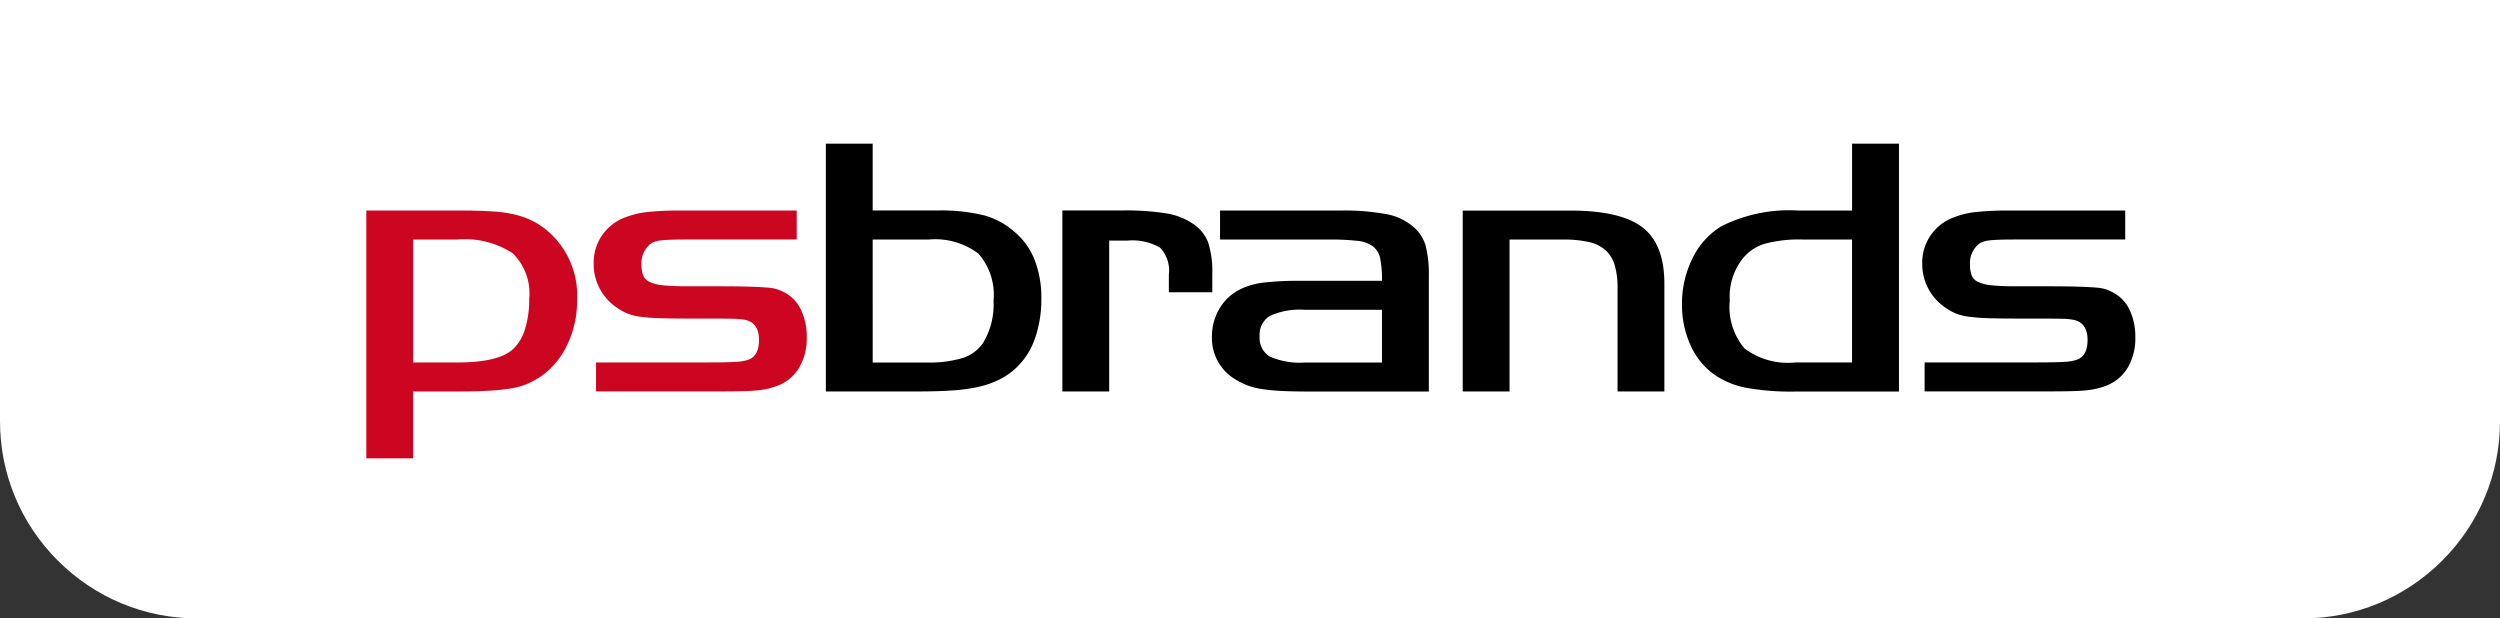
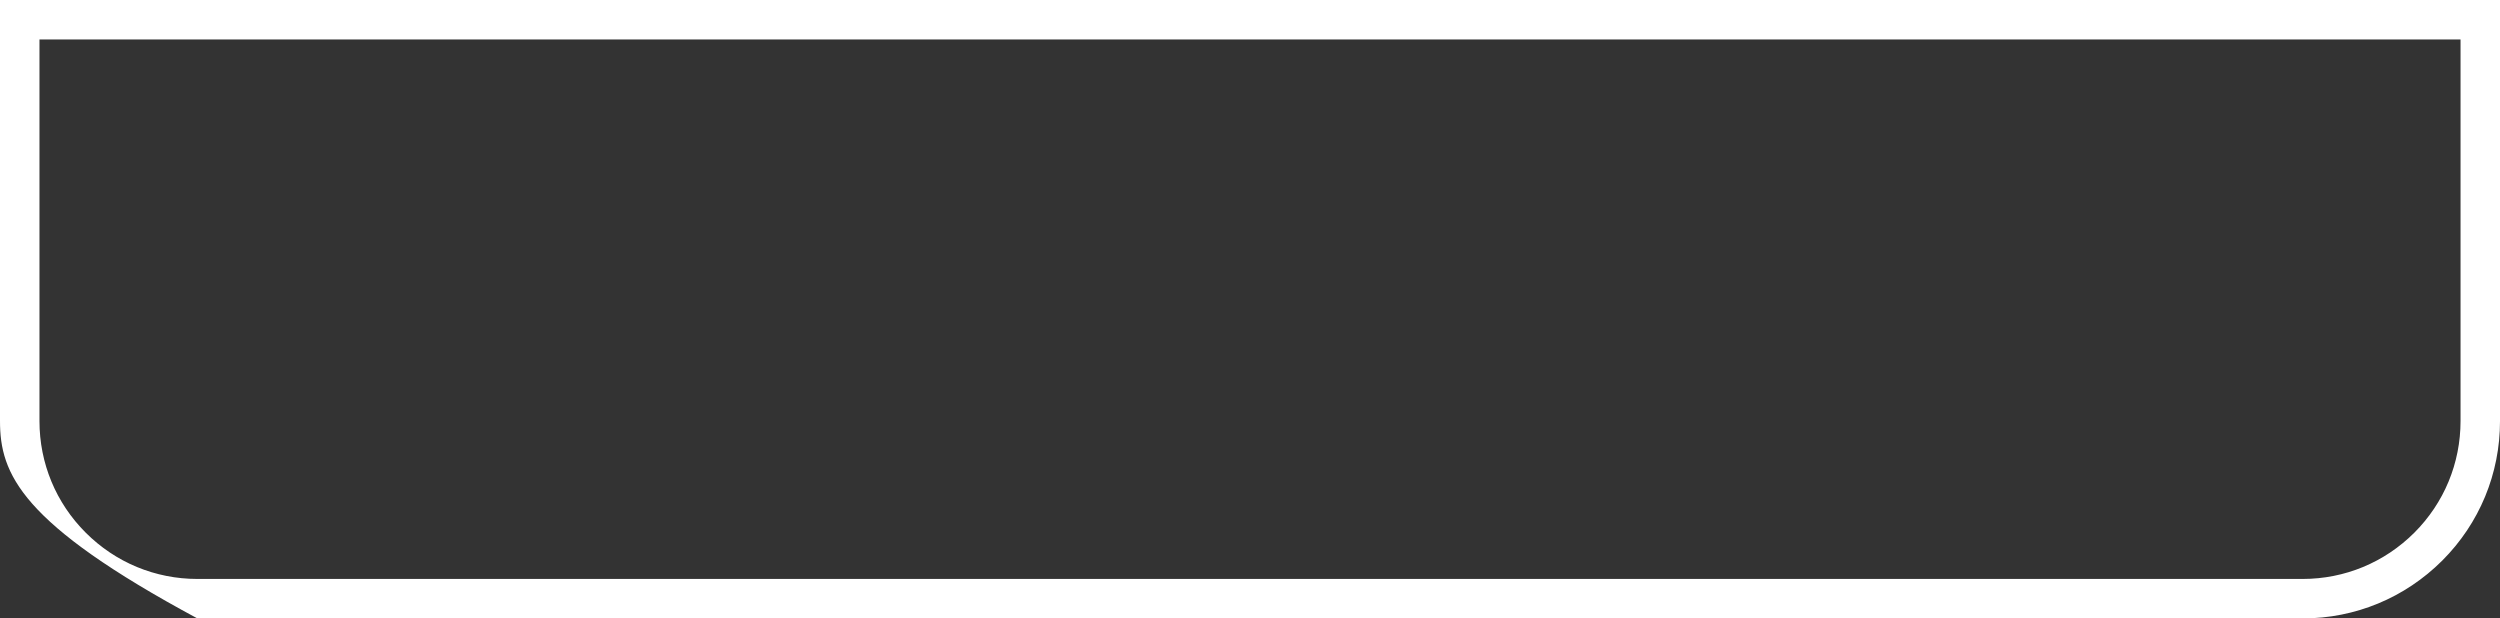
<svg xmlns="http://www.w3.org/2000/svg" width="189.999" height="47" viewBox="0 0 189.999 47">
  <rect x="0" y="0" width="189.999" height="47" fill="#333333" stroke="none" />
  <g id="Gruppe_173" data-name="Gruppe 173" transform="translate(-80)">
    <g id="Differenzmenge_3" data-name="Differenzmenge 3" transform="translate(1682 18250)" fill="#fff">
-       <path d="M -1427.002 -18204.5 L -1586.998 -18204.5 C -1590.602 -18204.5 -1593.992 -18205.904 -1596.544 -18208.455 C -1599.095 -18211.002 -1600.5 -18214.393 -1600.5 -18218.002 L -1600.5 -18248.5 L -1413.5 -18248.5 L -1413.5 -18218.002 C -1413.5 -18214.395 -1414.904 -18211.004 -1417.451 -18208.455 C -1420.007 -18205.904 -1423.399 -18204.5 -1427.002 -18204.5 Z" stroke="none" />
-       <path d="M -1427.002 -18206 C -1423.799 -18206 -1420.783 -18207.25 -1418.512 -18209.516 C -1416.248 -18211.781 -1415 -18214.795 -1415 -18218.002 L -1415 -18247 L -1599 -18247 L -1599 -18218.002 C -1599 -18214.793 -1597.751 -18211.781 -1595.484 -18209.516 C -1593.215 -18207.248 -1590.201 -18206 -1586.998 -18206 L -1427.002 -18206 M -1427.002 -18203 L -1586.998 -18203 C -1591.002 -18203 -1594.769 -18204.561 -1597.605 -18207.395 C -1600.439 -18210.225 -1602 -18213.992 -1602 -18218.002 L -1602 -18250 L -1412 -18250 L -1412 -18218.002 C -1412 -18213.994 -1413.56 -18210.227 -1416.391 -18207.395 C -1419.231 -18204.561 -1422.999 -18203 -1427.002 -18203 Z" stroke="none" fill="#fff" />
+       <path d="M -1427.002 -18206 C -1423.799 -18206 -1420.783 -18207.25 -1418.512 -18209.516 C -1416.248 -18211.781 -1415 -18214.795 -1415 -18218.002 L -1415 -18247 L -1599 -18247 L -1599 -18218.002 C -1599 -18214.793 -1597.751 -18211.781 -1595.484 -18209.516 C -1593.215 -18207.248 -1590.201 -18206 -1586.998 -18206 L -1427.002 -18206 M -1427.002 -18203 L -1586.998 -18203 C -1600.439 -18210.225 -1602 -18213.992 -1602 -18218.002 L -1602 -18250 L -1412 -18250 L -1412 -18218.002 C -1412 -18213.994 -1413.56 -18210.227 -1416.391 -18207.395 C -1419.231 -18204.561 -1422.999 -18203 -1427.002 -18203 Z" stroke="none" fill="#fff" />
    </g>
    <g id="PSB_Logo_2022_DE_RGB" transform="translate(107.84 10.92)">
-       <path id="Pfad_1" data-name="Pfad 1" d="M382.858,230.082h-8.9a21.633,21.633,0,0,0-2.451.112,6.356,6.356,0,0,0-1.651.394,3.652,3.652,0,0,0-2.432,3.557,3.935,3.935,0,0,0,.472,1.892,4.019,4.019,0,0,0,1.308,1.438,4.084,4.084,0,0,0,.763.424,4,4,0,0,0,1.017.254,14.713,14.713,0,0,0,1.544.112q.928.027,2.377.027h1.415c.8,0,1.374.007,1.725.014a5.77,5.77,0,0,1,.818.069c.749.131,1.125.646,1.125,1.541,0,.822-.279,1.324-.834,1.512a3.672,3.672,0,0,1-.98.156q-.691.041-2.07.041h-8.5v2.2h9.33q1.017,0,1.706-.014c.46-.009.841-.027,1.145-.057a6.357,6.357,0,0,0,.781-.112,5.354,5.354,0,0,0,.653-.183,3.284,3.284,0,0,0,1.78-1.367,4.368,4.368,0,0,0,.618-2.386,4.66,4.66,0,0,0-.435-2.075,2.856,2.856,0,0,0-1.234-1.312,4.012,4.012,0,0,0-.579-.254,3.415,3.415,0,0,0-.726-.128c-.316-.027-.756-.05-1.326-.069s-1.36-.03-2.377-.03h-2.4q-1.089,0-1.78-.069a3.223,3.223,0,0,1-1.07-.254.943.943,0,0,1-.508-.5,2.27,2.27,0,0,1-.128-.827,1.866,1.866,0,0,1,.582-1.486,1.14,1.14,0,0,1,.346-.224,2.167,2.167,0,0,1,.527-.126c.218-.027.513-.046.889-.057s.877-.014,1.5-.014h7.952v-2.194ZM362.09,241.629h-4.34a5.493,5.493,0,0,1-3.834-1.067,4.9,4.9,0,0,1-1.12-3.648,4.677,4.677,0,0,1,.976-3.172,3.394,3.394,0,0,1,1.681-1.136,10.029,10.029,0,0,1,2.874-.323h3.761v9.347Zm0-11.547h-4.056a11.507,11.507,0,0,0-5.865,1.186,5.783,5.783,0,0,0-2.189,2.414,7.677,7.677,0,0,0-.815,3.543,7.318,7.318,0,0,0,.637,3.064,5.46,5.46,0,0,0,1.761,2.217,6.321,6.321,0,0,0,2.4,1.031,18.977,18.977,0,0,0,3.813.3h7.878V225H362.09Zm-29.59,0V243.83h3.559V232.285h4.068a8.839,8.839,0,0,1,1.944.183,2.822,2.822,0,0,1,1.278.621,2.456,2.456,0,0,1,.7,1.141,5.9,5.9,0,0,1,.218,1.718v7.885h3.559v-8.188q0-2.992-1.651-4.276t-5.5-1.285H332.5Zm-6.136,7.54v4.01h-5.858a5.7,5.7,0,0,1-2.659-.449,1.628,1.628,0,0,1-.779-1.541,1.662,1.662,0,0,1,.779-1.555,5.522,5.522,0,0,1,2.659-.463h5.858Zm-6.264-2.2a22.529,22.529,0,0,0-2.661.128,5.522,5.522,0,0,0-1.683.44,3.735,3.735,0,0,0-1.7,1.475,4.154,4.154,0,0,0-.616,2.238,3.636,3.636,0,0,0,1.816,3.229,5.462,5.462,0,0,0,.925.453,5.7,5.7,0,0,0,1.09.268,14.866,14.866,0,0,0,1.507.142q.873.041,2.178.041h8.969v-8.7a9.043,9.043,0,0,0-.238-2.373,2.994,2.994,0,0,0-.9-1.411,4.35,4.35,0,0,0-2.031-.987,17.667,17.667,0,0,0-3.621-.282h-9.079v2.2h8.314a18.4,18.4,0,0,1,2.107.1,2.39,2.39,0,0,1,1.216.431,1.57,1.57,0,0,1,.545.957,8.547,8.547,0,0,1,.128,1.649H320.1Zm-18.027-5.336V243.83h3.559V232.368H307a4.19,4.19,0,0,1,2.5.536,2.508,2.508,0,0,1,.667,2.031v1.356h3.3v-1.356a7.269,7.269,0,0,0-.309-2.414,2.962,2.962,0,0,0-1.108-1.4,5.087,5.087,0,0,0-2.034-.818,19.548,19.548,0,0,0-3.413-.227h-4.535Zm-14.415,2.2h4.232a5.469,5.469,0,0,1,3.816,1.079,4.774,4.774,0,0,1,1.138,3.577,5.654,5.654,0,0,1-.831,3.257,3.017,3.017,0,0,1-1.537,1.095,8.815,8.815,0,0,1-2.73.337h-4.088Zm0-2.2V225H284.1v18.83h6.971q1.6,0,2.76-.085a12.4,12.4,0,0,0,2.015-.3,6.905,6.905,0,0,0,1.507-.552,5.434,5.434,0,0,0,1.2-.847,5.531,5.531,0,0,0,1.434-2.231,8.984,8.984,0,0,0,.488-3.076,7.809,7.809,0,0,0-.506-2.895,5.244,5.244,0,0,0-1.521-2.132,5.777,5.777,0,0,0-2.336-1.269,13.823,13.823,0,0,0-3.566-.366h-4.885Z" transform="translate(-249.174 -225)" />
-       <path id="Pfad_2" data-name="Pfad 2" d="M164.314,247.19h-8.9a21.656,21.656,0,0,0-2.451.112,6.357,6.357,0,0,0-1.651.394,3.652,3.652,0,0,0-2.432,3.557,3.934,3.934,0,0,0,.472,1.892,4.019,4.019,0,0,0,1.308,1.438,4.088,4.088,0,0,0,.763.424,4.03,4.03,0,0,0,1.017.254,14.692,14.692,0,0,0,1.544.112q.928.028,2.377.027h1.415c.8,0,1.374.007,1.725.014a5.775,5.775,0,0,1,.818.069c.749.131,1.124.646,1.124,1.541,0,.822-.279,1.324-.834,1.512a3.67,3.67,0,0,1-.98.156q-.691.041-2.07.041h-8.5v2.2h9.33q1.017,0,1.706-.014c.46-.009.841-.028,1.145-.057a6.359,6.359,0,0,0,.781-.112,5.337,5.337,0,0,0,.653-.183,3.291,3.291,0,0,0,1.78-1.367,4.368,4.368,0,0,0,.618-2.386,4.66,4.66,0,0,0-.435-2.075,2.856,2.856,0,0,0-1.234-1.312,4.011,4.011,0,0,0-.579-.254,3.414,3.414,0,0,0-.726-.128c-.316-.027-.756-.05-1.324-.069s-1.363-.03-2.38-.03H156q-1.089,0-1.78-.069a3.237,3.237,0,0,1-1.07-.254.943.943,0,0,1-.508-.5,2.271,2.271,0,0,1-.128-.827,1.866,1.866,0,0,1,.582-1.486,1.142,1.142,0,0,1,.346-.224,2.169,2.169,0,0,1,.527-.126c.218-.027.513-.046.889-.057s.877-.014,1.5-.014h7.952V247.19Zm-29.157,2.2h3.362a6.649,6.649,0,0,1,4.193,1.038,4.229,4.229,0,0,1,1.267,3.451,7.549,7.549,0,0,1-.325,2.343,3.364,3.364,0,0,1-.939,1.53q-1.12.983-4.193.983h-3.362v-9.344Zm-3.557-2.2v18.83h3.559v-5.082h3.367c.939,0,1.743-.018,2.407-.057a14.815,14.815,0,0,0,1.72-.183,5.15,5.15,0,0,0,1.25-.366,7.317,7.317,0,0,0,1.07-.607,6.15,6.15,0,0,0,1.935-2.414,7.59,7.59,0,0,0,.708-3.261,6.47,6.47,0,0,0-2.107-5.194,5.791,5.791,0,0,0-2.487-1.326,9.444,9.444,0,0,0-1.743-.268q-1-.072-2.377-.071Z" transform="translate(-131.6 -242.108)" fill="#cc0620" />
-     </g>
+       </g>
  </g>
</svg>